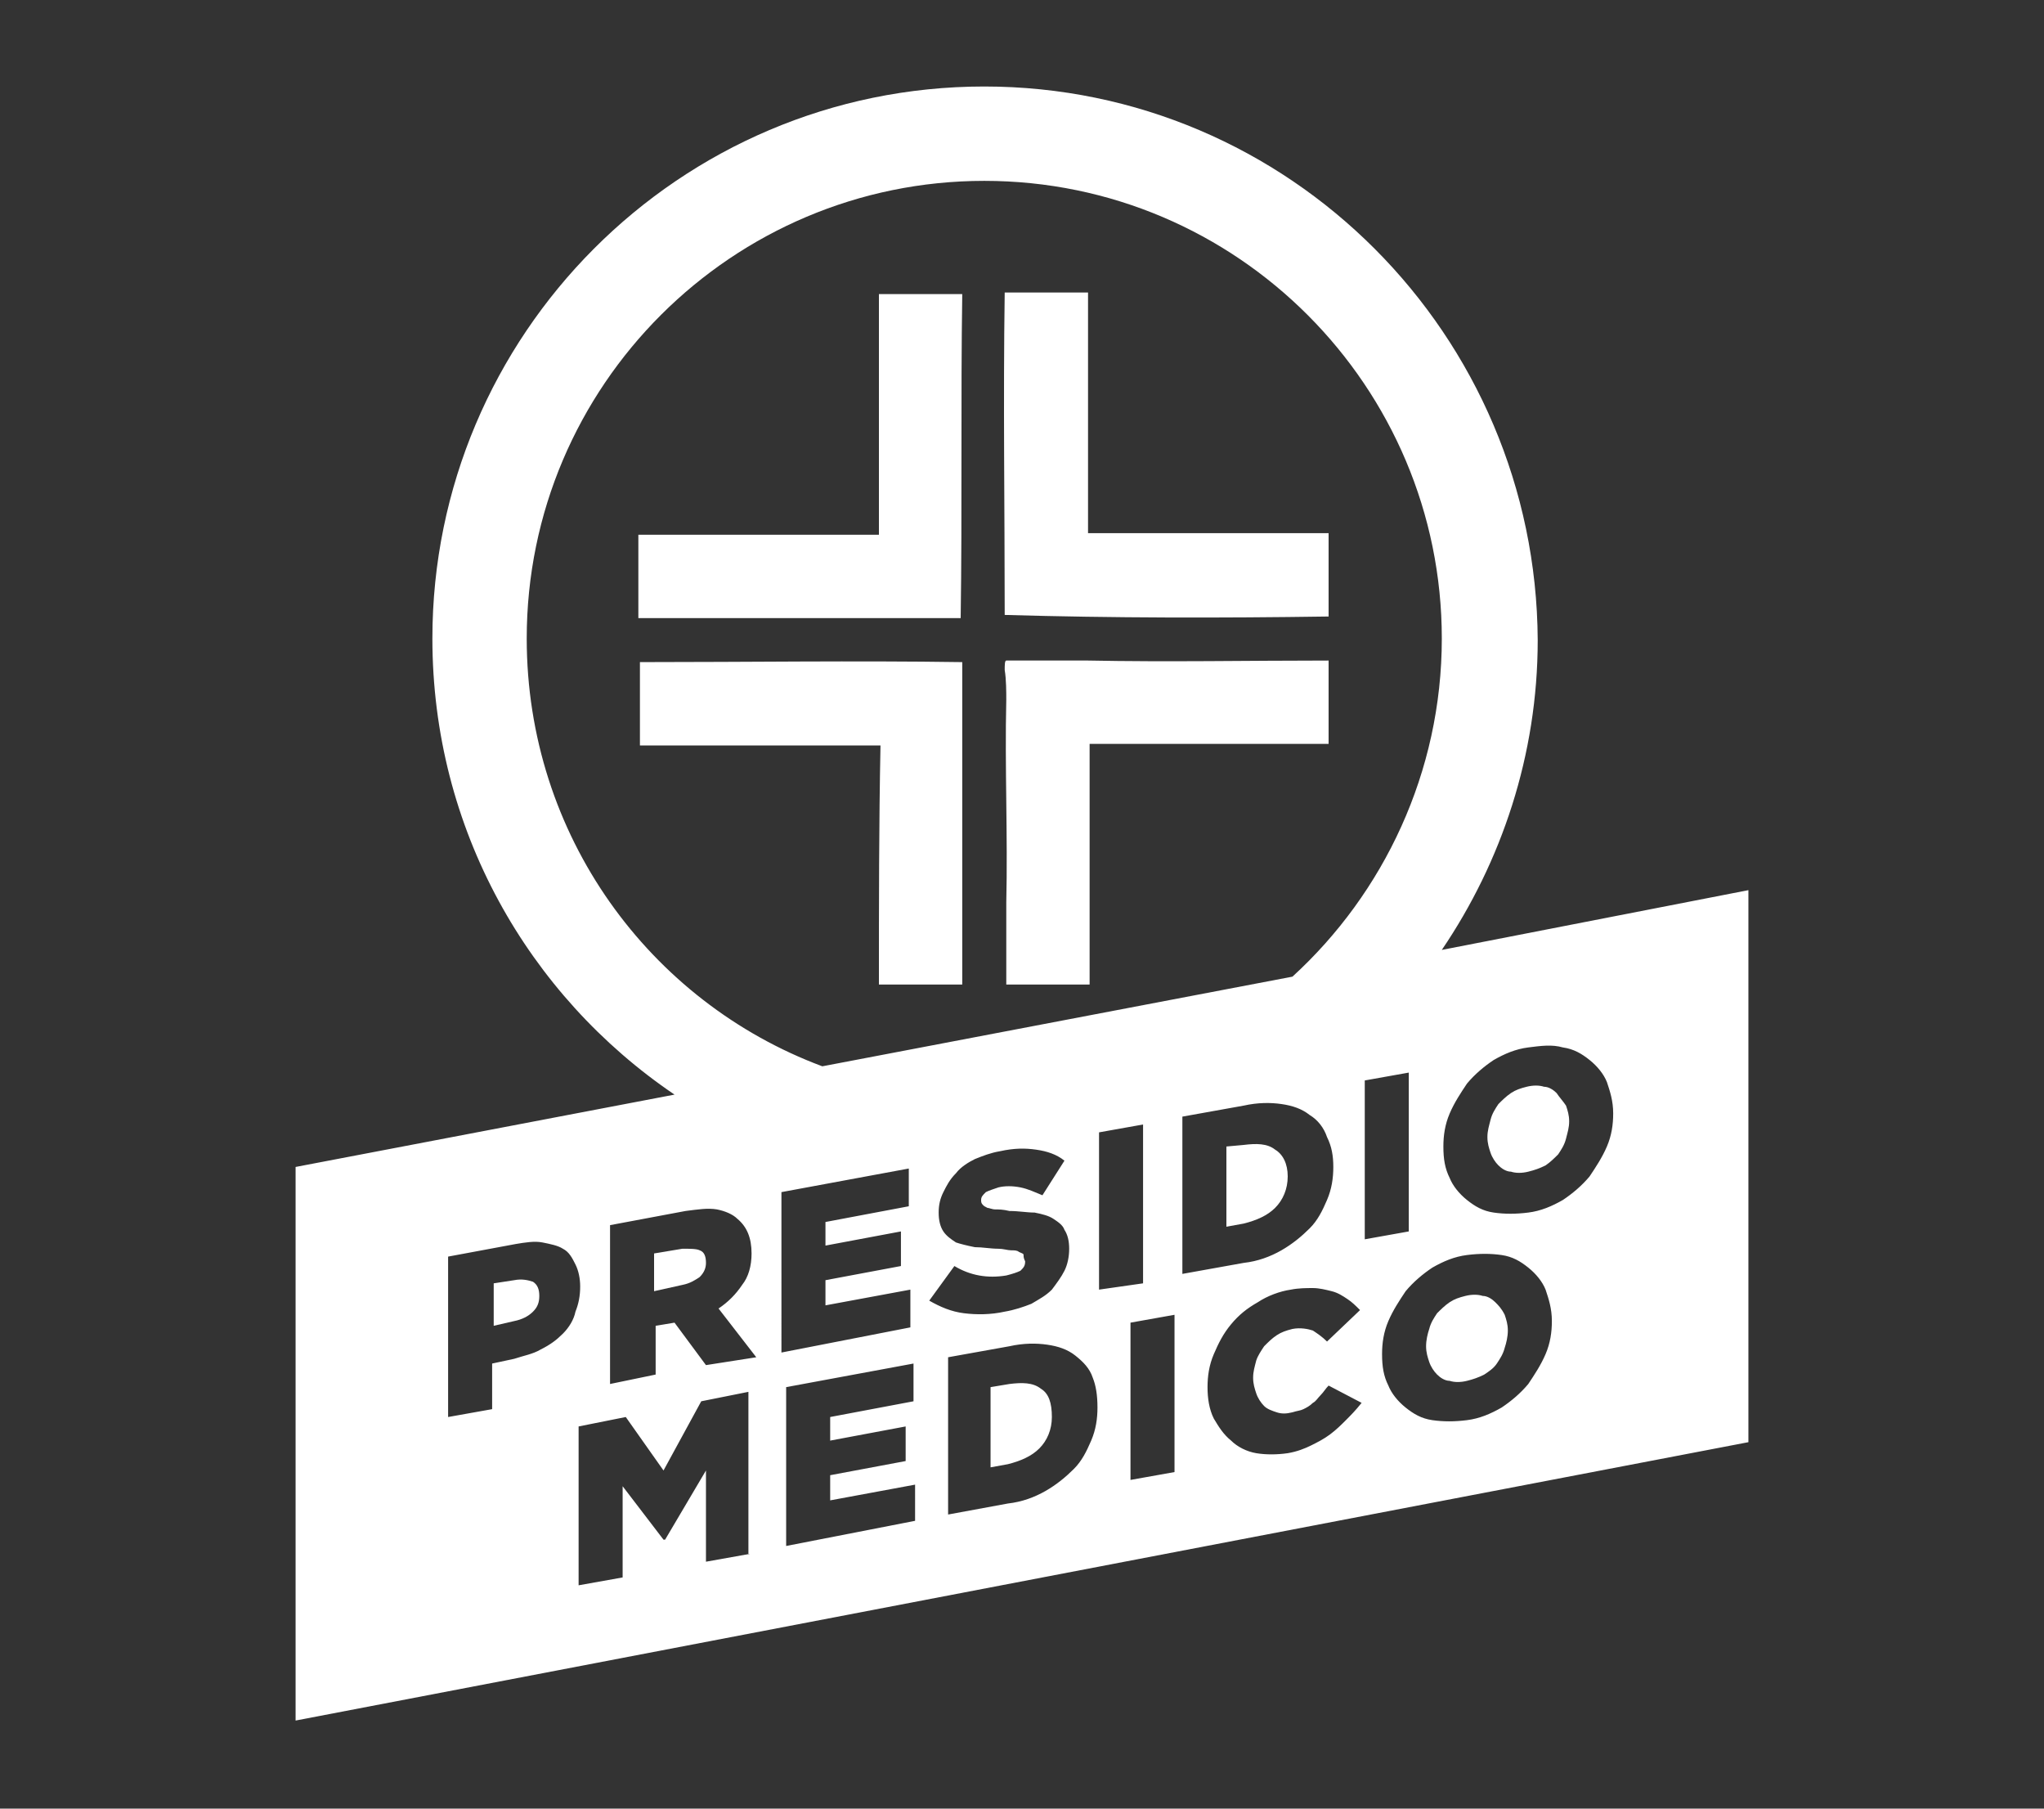
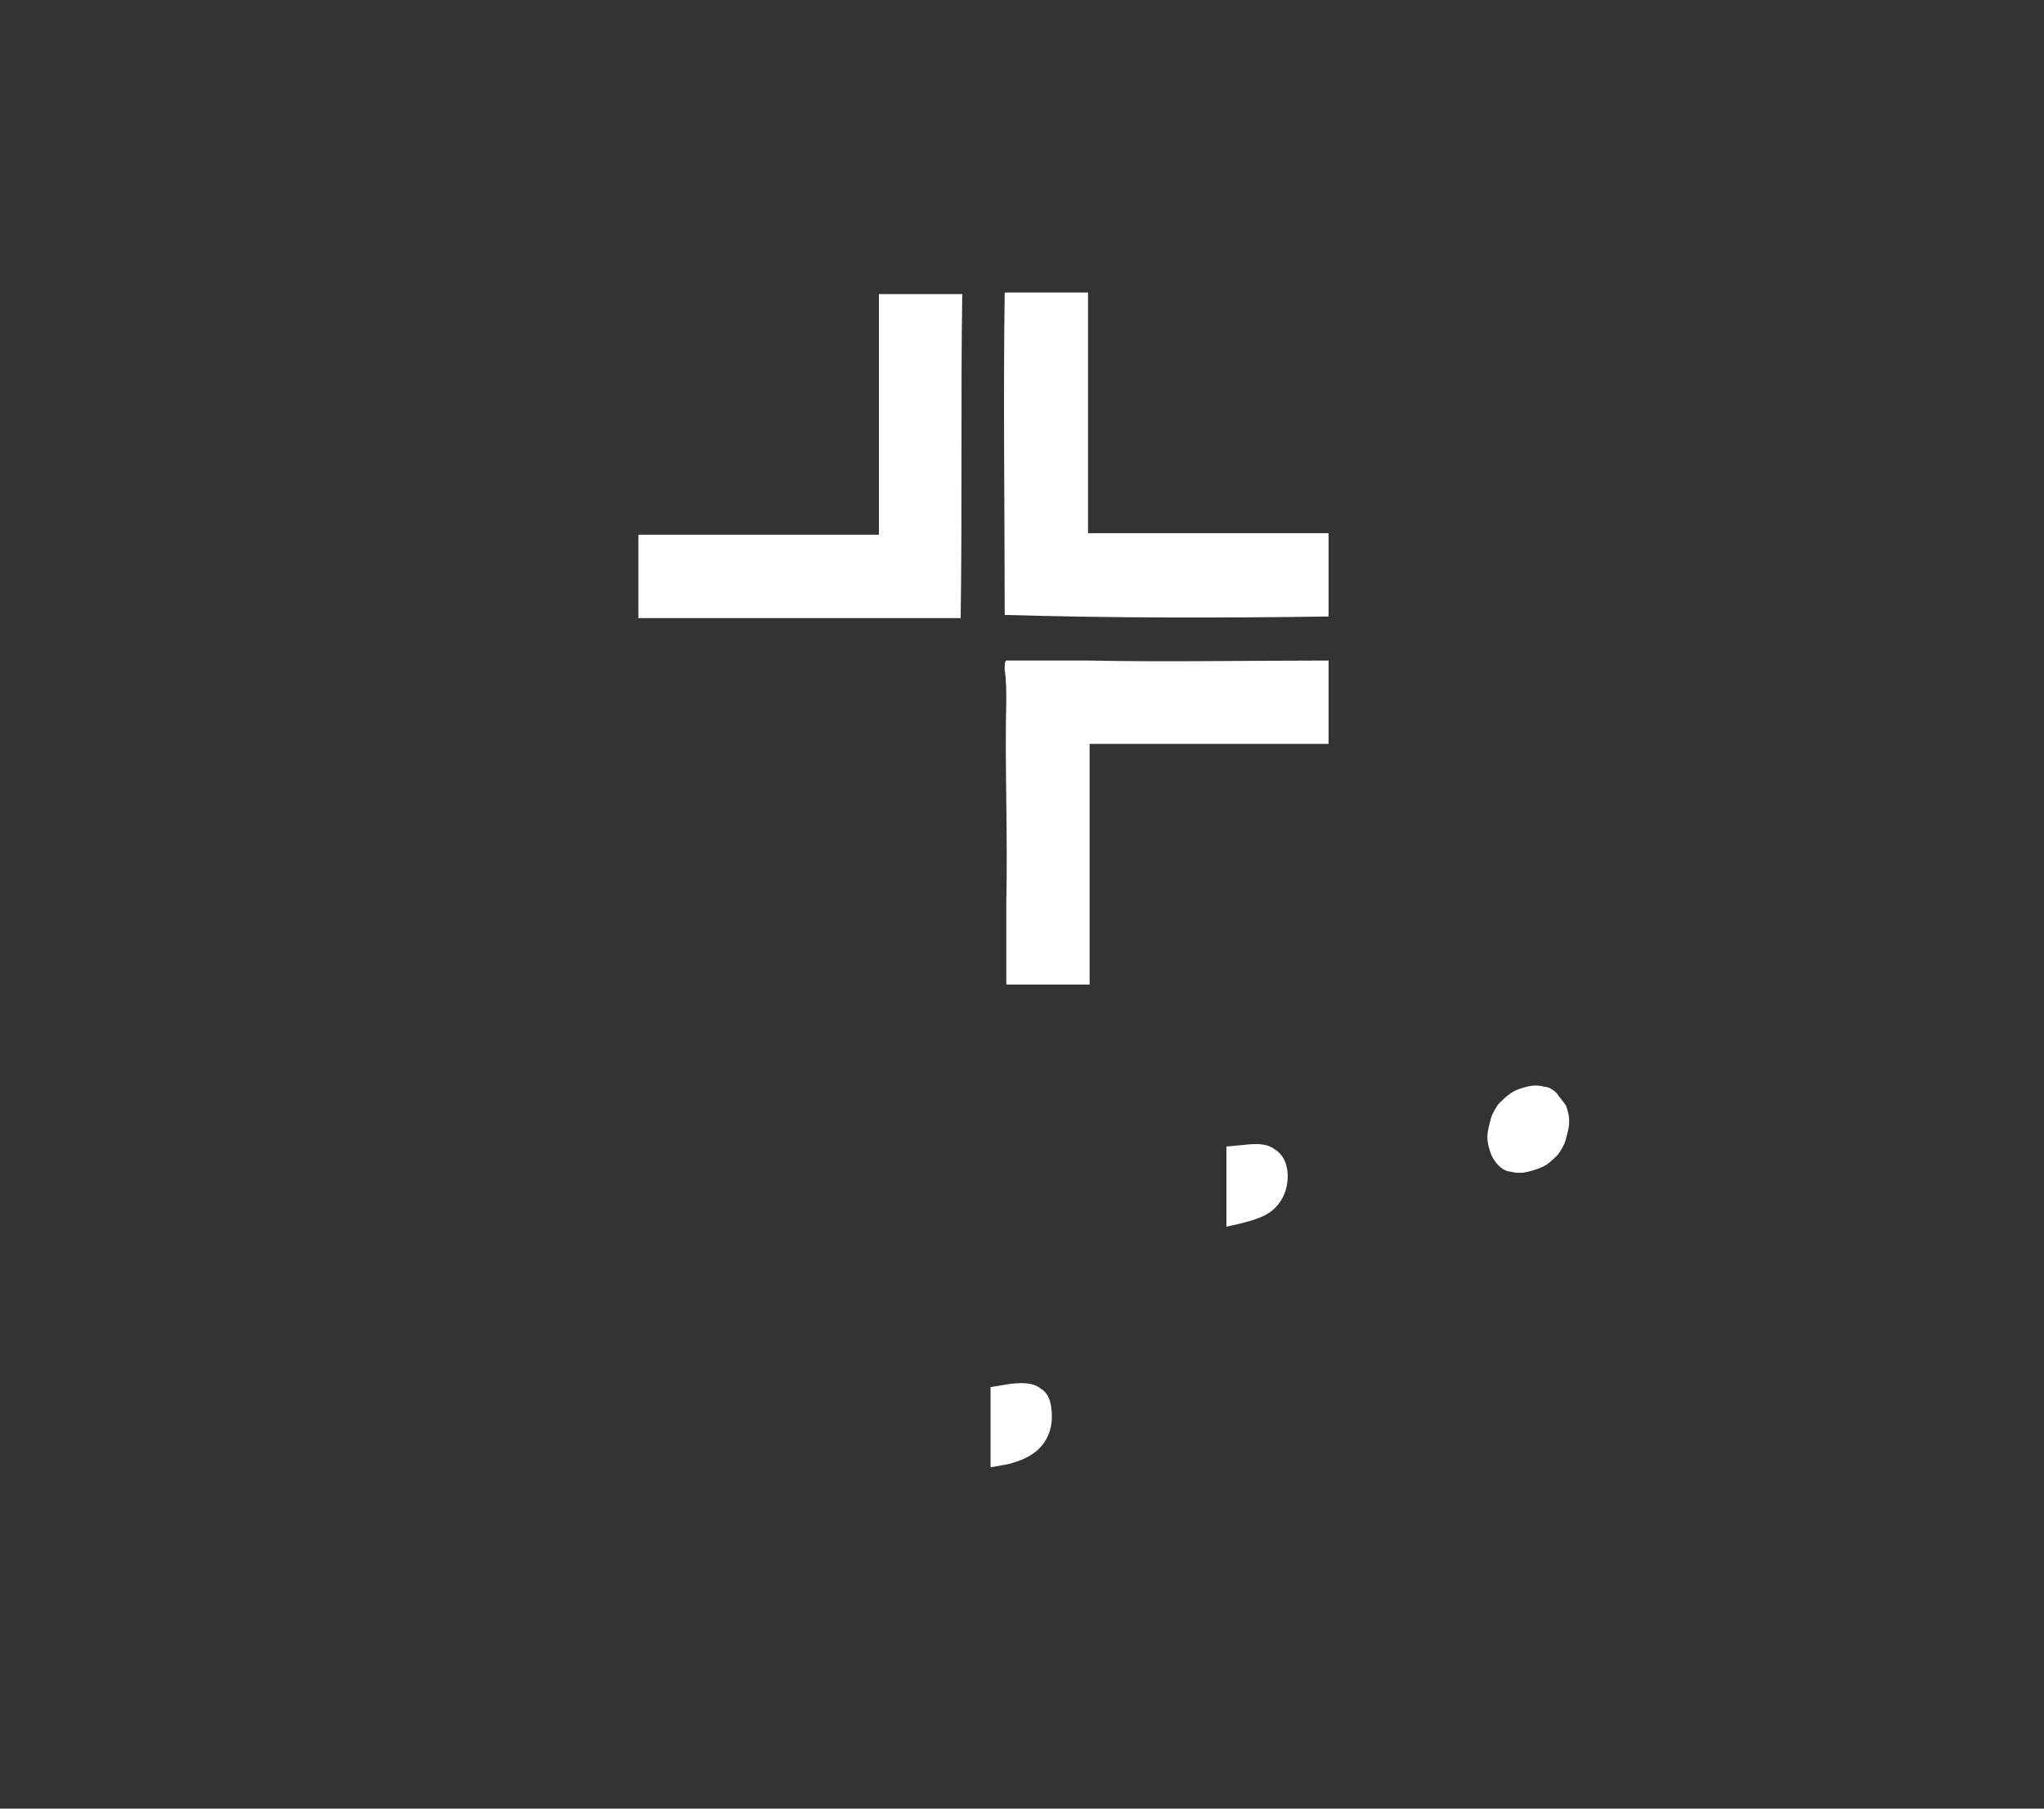
<svg xmlns="http://www.w3.org/2000/svg" version="1.1" id="Livello_1" x="0px" y="0px" viewBox="0 0 130 115" style="enable-background:new 0 0 130 115;" xml:space="preserve">
  <rect x="0" y="0" width="130" height="115" fill="#333333" stroke="none" />
  <style type="text/css">
	.st0{fill:#FFFFFF;}
</style>
  <g>
-     <path class="st0" d="M55.9,62.6c1.7,0,3.5,0,5.3,0c0-6.8,0-13.7,0-20.5c-6.8-0.1-13.7,0-20.5,0c0,1.8,0,3.5,0,5.3   c5.1,0,10.2,0,15.3,0C55.9,52.4,55.9,57.5,55.9,62.6z" />
-     <path class="st0" d="M81.1,76.8c0.5-0.5,0.8-1.2,0.8-2v0c0-0.8-0.3-1.4-0.8-1.7c-0.5-0.4-1.2-0.4-2-0.3L78,72.9V78l1.1-0.2   C79.9,77.6,80.6,77.3,81.1,76.8z" />
-     <path class="st0" d="M43.4,79.4l-1.8,0.3v2.4l1.8-0.4c0.5-0.1,0.8-0.3,1.1-0.5c0.3-0.3,0.4-0.6,0.4-0.9v0c0-0.4-0.1-0.7-0.4-0.8   C44.3,79.4,43.9,79.4,43.4,79.4z" />
+     <path class="st0" d="M81.1,76.8c0.5-0.5,0.8-1.2,0.8-2v0c0-0.8-0.3-1.4-0.8-1.7c-0.5-0.4-1.2-0.4-2-0.3L78,72.9V78C79.9,77.6,80.6,77.3,81.1,76.8z" />
    <path class="st0" d="M66.2,88.3c-0.5-0.4-1.2-0.4-2-0.3L63,88.2v5.1l1.1-0.2c0.8-0.2,1.5-0.5,2-1c0.5-0.5,0.8-1.2,0.8-2v0   C66.9,89.2,66.7,88.6,66.2,88.3z" />
-     <path class="st0" d="M32.7,81.4l-1.3,0.2v2.7l1.3-0.3c0.5-0.1,0.9-0.3,1.2-0.6c0.3-0.3,0.4-0.6,0.4-1v0c0-0.4-0.1-0.7-0.4-0.9   C33.6,81.4,33.2,81.3,32.7,81.4z" />
    <path class="st0" d="M84.5,39.2c0-1.7,0-3.5,0-5.3c-5.1,0-10.2,0-15.3,0c0-5.1,0-10.2,0-15.3c-1.8,0-3.5,0-5.3,0   c-0.1,6.9,0,13.7,0,20.5C70.8,39.3,77.6,39.3,84.5,39.2z" />
    <path class="st0" d="M61.2,18.7c-1.8,0-3.5,0-5.3,0c0,5.1,0,10.2,0,15.3c-5.1,0-10.2,0-15.3,0c0,1.8,0,3.5,0,5.3   c6.8,0,13.7,0,20.5,0C61.2,32.5,61.1,25.3,61.2,18.7z" />
-     <path class="st0" d="M91.7,60.4c3.8-5.6,6.1-12.4,6.1-19.7C97.7,21.3,82,5.5,62.6,5.5c-19.4,0-35.1,15.8-35.1,35.1   c0,12.1,6.1,22.7,15.4,29l-24.1,4.6v35.2l92.4-17.7V56.6L91.7,60.4z M33.5,40.6c0-16.1,13.1-29.1,29.1-29.1   c16.1,0,29.1,13.1,29.1,29.1c0,8.5-3.7,16.2-9.5,21.5l-29.9,5.7C41.3,63.7,33.5,53.1,33.5,40.6z M35.8,84.8c-0.4,0.4-0.8,0.7-1.4,1   c-0.5,0.3-1.1,0.4-1.7,0.6l-1.4,0.3v2.9l-2.8,0.5V79.9l4.3-0.8c0.6-0.1,1.2-0.2,1.7-0.1c0.5,0.1,1,0.2,1.3,0.4   c0.4,0.2,0.6,0.6,0.8,1c0.2,0.4,0.3,0.9,0.3,1.4v0c0,0.6-0.1,1.1-0.3,1.6C36.5,83.9,36.2,84.4,35.8,84.8z M47.7,98.8l-2.8,0.5v-5.8   l-2.6,4.4l-0.1,0l-2.6-3.4v5.8l-2.8,0.5V90.7l3-0.6l2.4,3.4l2.4-4.4l3-0.6V98.8z M44.9,86.8l-2-2.7l0,0l-1.2,0.2v3.1L38.8,88V77.9   l4.8-0.9c0.8-0.1,1.4-0.2,2-0.1c0.5,0.1,1,0.3,1.3,0.6c0.6,0.5,0.9,1.2,0.9,2.2v0c0,0.8-0.2,1.5-0.6,2c-0.4,0.6-0.9,1.1-1.5,1.5   l2.4,3.1L44.9,86.8z M49.7,75.8l8.1-1.5v2.4l-5.3,1v1.5l4.8-0.9v2.2l-4.8,0.9V83l5.4-1v2.4l-8.2,1.6V75.8z M58.2,96.7L50,98.3V88.2   l8.1-1.5v2.4l-5.3,1v1.5l4.8-0.9v2.2l-4.8,0.9v1.6l5.4-1V96.7z M65.1,79.8c0-0.1-0.1-0.1-0.3-0.2c-0.1-0.1-0.3-0.1-0.5-0.1   c-0.2,0-0.5-0.1-0.8-0.1c-0.5,0-1-0.1-1.5-0.1c-0.5-0.1-0.9-0.2-1.2-0.3c-0.3-0.2-0.6-0.4-0.8-0.7c-0.2-0.3-0.3-0.7-0.3-1.2v0   c0-0.5,0.1-0.9,0.3-1.3c0.2-0.4,0.4-0.8,0.8-1.2c0.3-0.4,0.8-0.7,1.2-0.9c0.5-0.2,1-0.4,1.6-0.5c0.9-0.2,1.6-0.2,2.3-0.1   c0.7,0.1,1.3,0.3,1.8,0.7l-1.4,2.2c-0.5-0.2-0.9-0.4-1.4-0.5c-0.5-0.1-1-0.1-1.4,0c-0.3,0.1-0.6,0.2-0.8,0.3   c-0.2,0.2-0.3,0.3-0.3,0.5v0c0,0.1,0,0.2,0.1,0.3c0.1,0.1,0.1,0.1,0.3,0.2c0.1,0,0.3,0.1,0.5,0.1c0.2,0,0.5,0,0.9,0.1   c0.6,0,1.1,0.1,1.6,0.1c0.5,0.1,0.9,0.2,1.2,0.4c0.3,0.2,0.6,0.4,0.7,0.7c0.2,0.3,0.3,0.7,0.3,1.2v0c0,0.5-0.1,1-0.3,1.4   c-0.2,0.4-0.5,0.8-0.8,1.2c-0.4,0.4-0.8,0.6-1.3,0.9c-0.5,0.2-1.1,0.4-1.7,0.5c-0.9,0.2-1.8,0.2-2.6,0.1c-0.8-0.1-1.5-0.4-2.2-0.8   l1.6-2.2c1,0.6,2.1,0.8,3.3,0.6c0.4-0.1,0.7-0.2,0.9-0.3c0.2-0.2,0.3-0.3,0.3-0.6v0C65.1,80,65.1,79.9,65.1,79.8z M69.8,89.5   c0,0.7-0.1,1.4-0.4,2.1c-0.3,0.7-0.6,1.3-1.1,1.8c-0.5,0.5-1.1,1-1.8,1.4c-0.7,0.4-1.5,0.7-2.4,0.8l-3.8,0.7V86.3l3.9-0.7   c0.9-0.2,1.7-0.2,2.4-0.1c0.7,0.1,1.3,0.3,1.8,0.7c0.5,0.4,0.9,0.8,1.1,1.4C69.7,88.1,69.8,88.7,69.8,89.5L69.8,89.5z M69.9,72   l2.8-0.5v10.1L69.9,82V72z M74.7,93.6l-2.8,0.5V84.1l2.8-0.5V93.6z M75.2,71l3.9-0.7c0.9-0.2,1.7-0.2,2.4-0.1   c0.7,0.1,1.3,0.3,1.8,0.7c0.5,0.3,0.9,0.8,1.1,1.4c0.3,0.6,0.4,1.2,0.4,1.9v0c0,0.7-0.1,1.4-0.4,2.1c-0.3,0.7-0.6,1.3-1.1,1.8   c-0.5,0.5-1.1,1-1.8,1.4c-0.7,0.4-1.5,0.7-2.4,0.8L75.2,81V71z M85.6,90.3c-0.3,0.3-0.6,0.6-1,0.9c-0.4,0.3-0.8,0.5-1.2,0.7   c-0.4,0.2-0.9,0.4-1.5,0.5c-0.7,0.1-1.4,0.1-2,0c-0.6-0.1-1.2-0.4-1.6-0.8c-0.5-0.4-0.8-0.9-1.1-1.4c-0.3-0.6-0.4-1.3-0.4-2v0   c0-0.7,0.1-1.4,0.4-2.1c0.3-0.7,0.6-1.3,1.1-1.9c0.5-0.6,1-1,1.7-1.4c0.6-0.4,1.4-0.7,2.1-0.8c0.5-0.1,1-0.1,1.4-0.1   c0.4,0,0.8,0.1,1.2,0.2c0.4,0.1,0.7,0.3,1,0.5c0.3,0.2,0.5,0.4,0.8,0.7l-2.1,2c-0.3-0.3-0.6-0.5-0.9-0.7c-0.3-0.1-0.8-0.2-1.3-0.1   c-0.4,0.1-0.7,0.2-1,0.4c-0.3,0.2-0.5,0.4-0.8,0.7c-0.2,0.3-0.4,0.6-0.5,0.9c-0.1,0.4-0.2,0.7-0.2,1.1v0c0,0.4,0.1,0.7,0.2,1   c0.1,0.3,0.3,0.6,0.5,0.8c0.2,0.2,0.5,0.3,0.8,0.4c0.3,0.1,0.6,0.1,1,0c0.3-0.1,0.5-0.1,0.7-0.2c0.2-0.1,0.4-0.2,0.6-0.4   c0.2-0.1,0.3-0.3,0.5-0.5c0.2-0.2,0.3-0.4,0.5-0.6l2.1,1.1C86.2,89.7,85.9,90,85.6,90.3z M86.8,68.7l2.8-0.5v10.1l-2.8,0.5V68.7z    M98.7,84c0,0.7-0.1,1.4-0.4,2.1c-0.3,0.7-0.7,1.3-1.1,1.9c-0.5,0.6-1.1,1.1-1.7,1.5c-0.7,0.4-1.4,0.7-2.2,0.8   c-0.8,0.1-1.5,0.1-2.2,0c-0.7-0.1-1.2-0.4-1.7-0.8c-0.5-0.4-0.9-0.9-1.1-1.4c-0.3-0.6-0.4-1.2-0.4-2v0c0-0.7,0.1-1.4,0.4-2.1   c0.3-0.7,0.7-1.3,1.1-1.9c0.5-0.6,1.1-1.1,1.7-1.5c0.7-0.4,1.4-0.7,2.2-0.8c0.8-0.1,1.5-0.1,2.2,0c0.7,0.1,1.2,0.4,1.7,0.8   c0.5,0.4,0.9,0.9,1.1,1.4C98.5,82.6,98.7,83.2,98.7,84L98.7,84z M102.6,70.8c0,0.7-0.1,1.4-0.4,2.1c-0.3,0.7-0.7,1.3-1.1,1.9   c-0.5,0.6-1.1,1.1-1.7,1.5c-0.7,0.4-1.4,0.7-2.2,0.8c-0.8,0.1-1.5,0.1-2.2,0c-0.7-0.1-1.2-0.4-1.7-0.8c-0.5-0.4-0.9-0.9-1.1-1.4   c-0.3-0.6-0.4-1.2-0.4-2v0c0-0.7,0.1-1.4,0.4-2.1c0.3-0.7,0.7-1.3,1.1-1.9c0.5-0.6,1.1-1.1,1.7-1.5c0.7-0.4,1.4-0.7,2.2-0.8   c0.8-0.1,1.5-0.2,2.2,0c0.7,0.1,1.2,0.4,1.7,0.8c0.5,0.4,0.9,0.9,1.1,1.4C102.4,69.4,102.6,70,102.6,70.8L102.6,70.8z" />
    <path class="st0" d="M99,69.5c-0.2-0.2-0.5-0.4-0.8-0.4c-0.3-0.1-0.7-0.1-1.1,0c-0.4,0.1-0.7,0.2-1,0.4c-0.3,0.2-0.6,0.5-0.8,0.7   c-0.2,0.3-0.4,0.6-0.5,1c-0.1,0.4-0.2,0.7-0.2,1.1v0c0,0.4,0.1,0.7,0.2,1c0.1,0.3,0.3,0.6,0.5,0.8c0.2,0.2,0.5,0.4,0.8,0.4   c0.3,0.1,0.7,0.1,1.1,0c0.4-0.1,0.7-0.2,1.1-0.4c0.3-0.2,0.6-0.5,0.8-0.7c0.2-0.3,0.4-0.6,0.5-1c0.1-0.4,0.2-0.7,0.2-1.1v0   c0-0.4-0.1-0.7-0.2-1C99.4,70,99.2,69.8,99,69.5z" />
-     <path class="st0" d="M95.1,82.8c-0.2-0.2-0.5-0.4-0.8-0.4c-0.3-0.1-0.7-0.1-1.1,0c-0.4,0.1-0.7,0.2-1,0.4c-0.3,0.2-0.6,0.5-0.8,0.7   c-0.2,0.3-0.4,0.6-0.5,1c-0.1,0.3-0.2,0.7-0.2,1.1v0c0,0.4,0.1,0.7,0.2,1c0.1,0.3,0.3,0.6,0.5,0.8c0.2,0.2,0.5,0.4,0.8,0.4   c0.3,0.1,0.7,0.1,1.1,0c0.4-0.1,0.7-0.2,1.1-0.4c0.3-0.2,0.6-0.4,0.8-0.7c0.2-0.3,0.4-0.6,0.5-1c0.1-0.3,0.2-0.7,0.2-1.1v0   c0-0.4-0.1-0.7-0.2-1C95.5,83.2,95.3,83,95.1,82.8z" />
    <path class="st0" d="M64,44.5c-0.1,4.3,0.1,8.6,0,12.9c0,1.7,0,3.5,0,5.2c1.8,0,3.5,0,5.3,0c0-5.1,0-10.2,0-15.3   c5.1,0,10.2,0,15.2,0c0-1.8,0-3.5,0-5.3c-5.1,0-10.2,0.1-15.3,0c-1.2,0-2.6,0-3.8,0c-0.4,0-0.9,0-1.3,0c0,0-0.1,0-0.1,0   c-0.1,0-0.1,0.3-0.1,0.6C64,43.2,64,44,64,44.5z" />
  </g>
</svg>